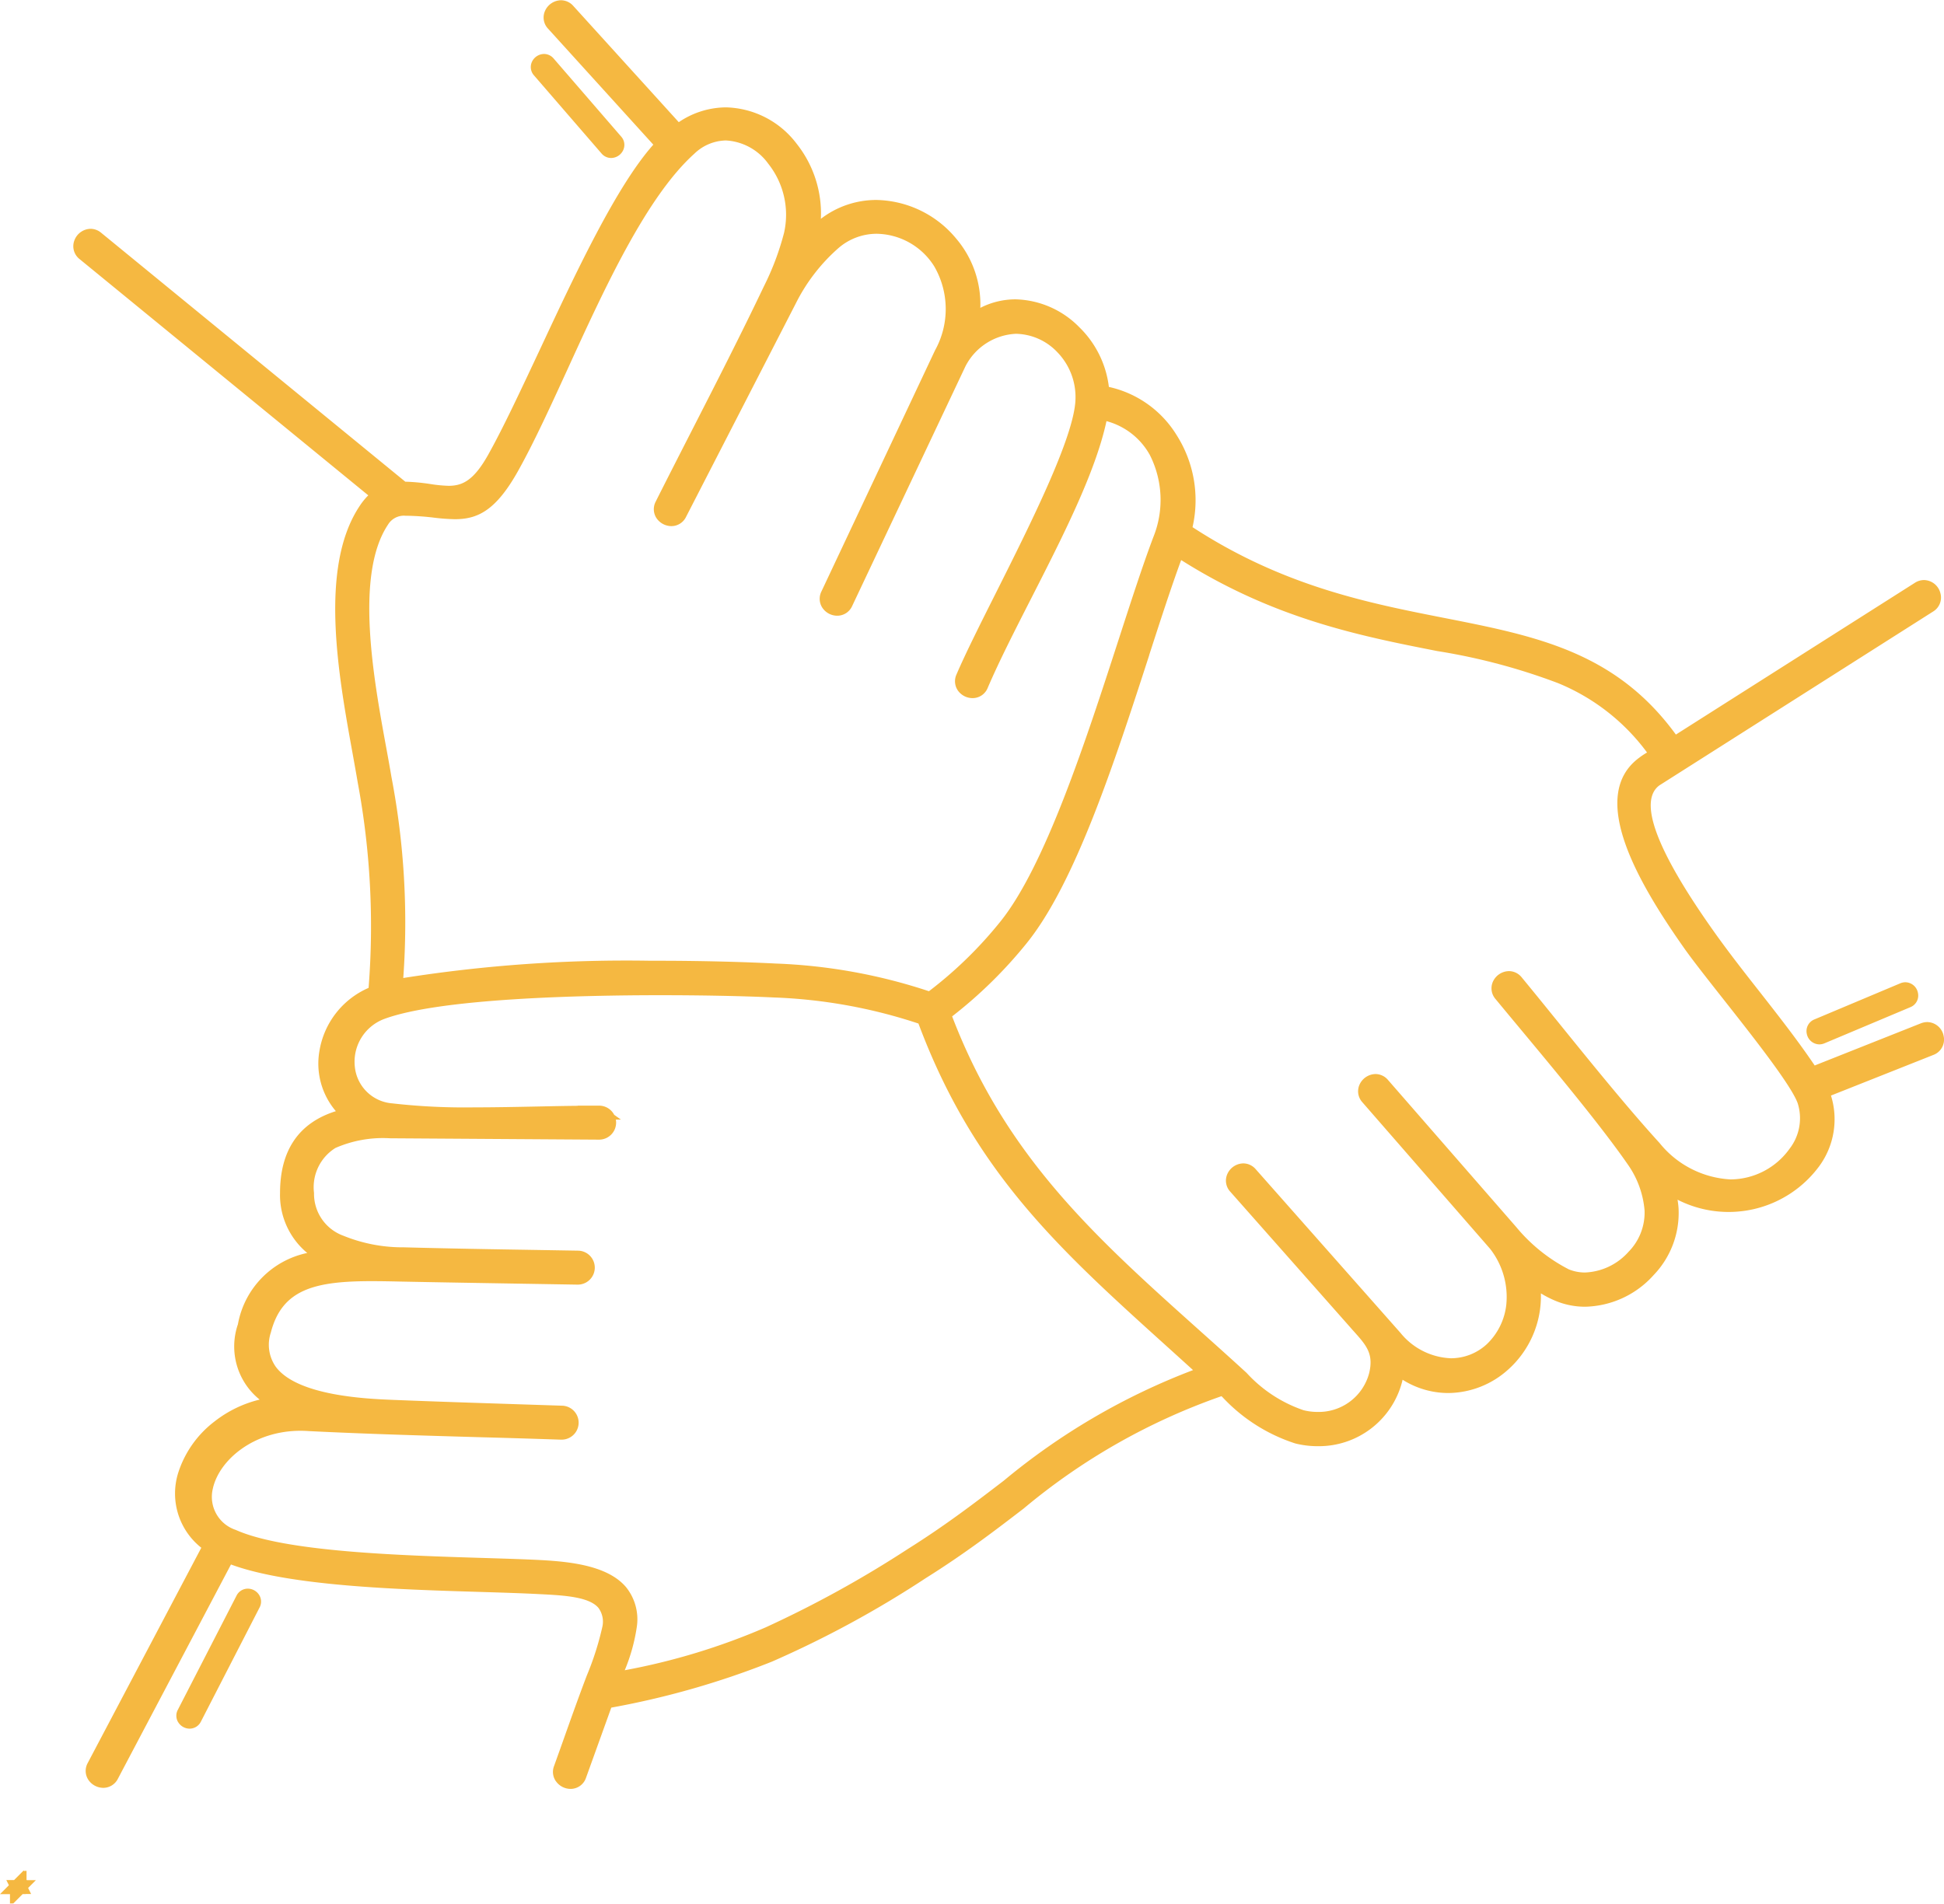
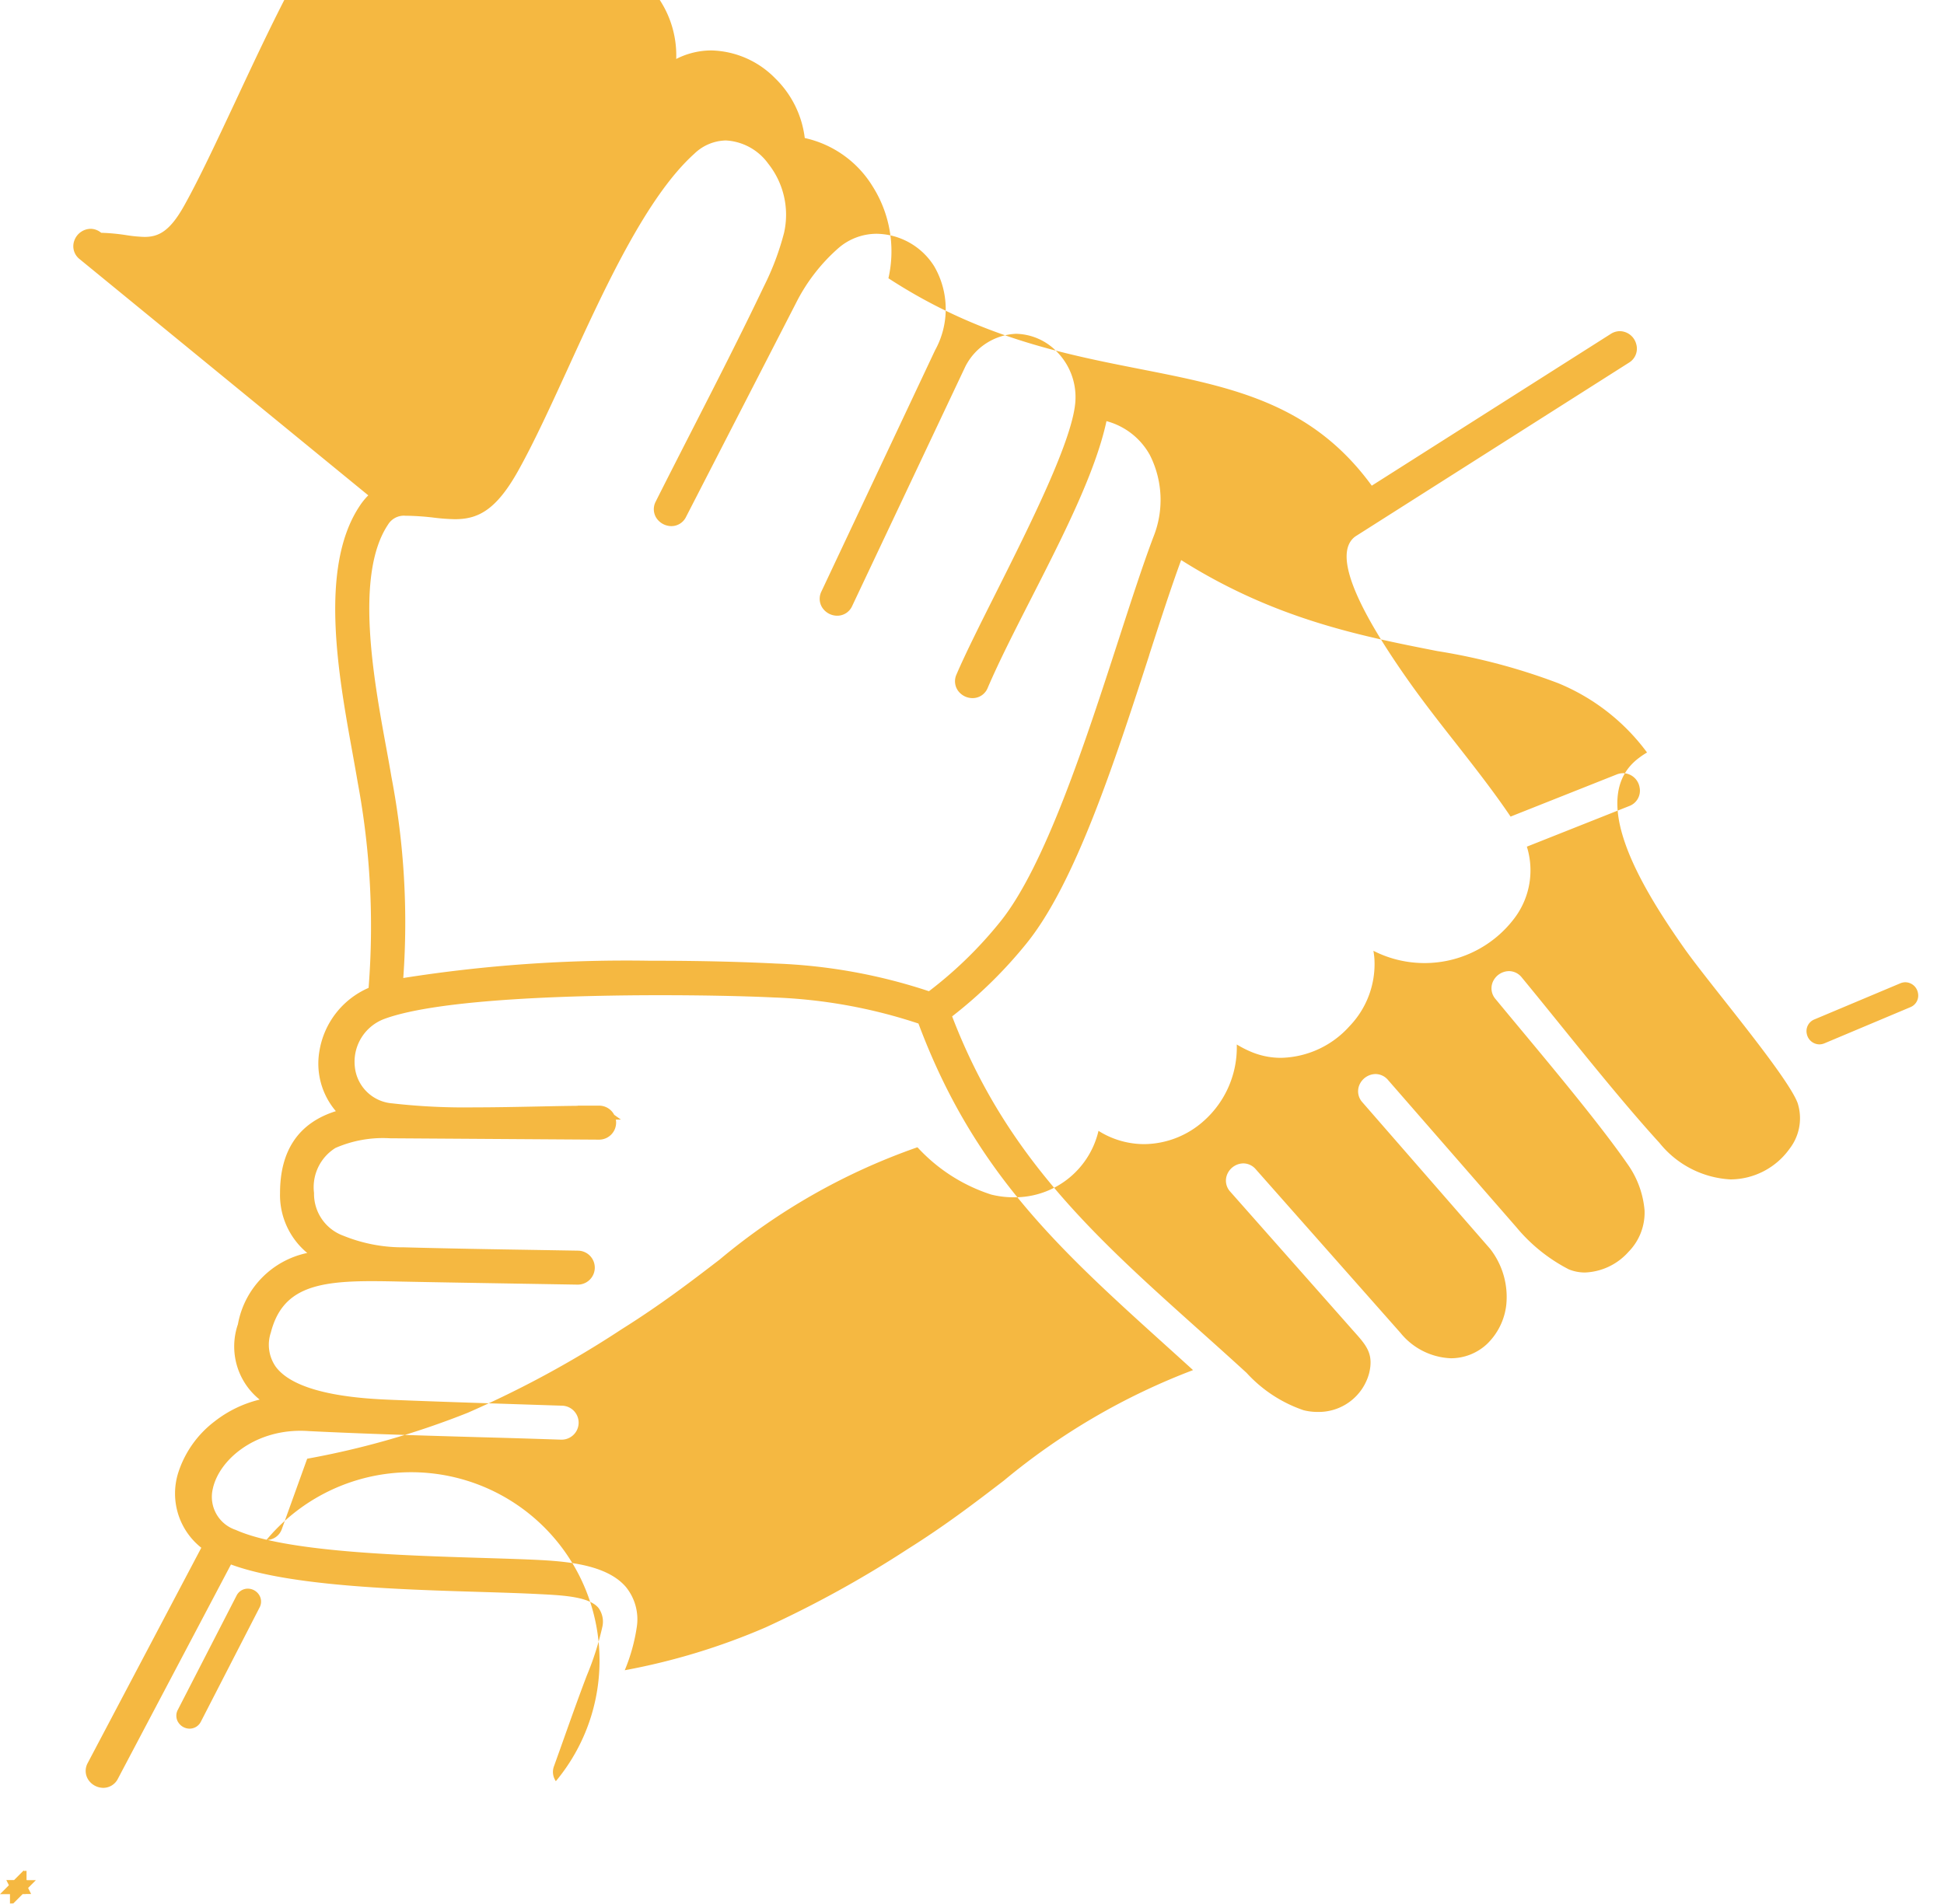
<svg xmlns="http://www.w3.org/2000/svg" width="112.724" height="110.405" viewBox="0 0 112.724 110.405">
-   <path id="supportive-culture" d="M1957.725,2016.389l-.016.016v-.027l-.027.027v-.016l-.016.016v-.032l-.032.032v-.018l-.014.014v-.016l-.02.02v-.021l-.022.021,0-.552H1957l.516-.518-.15-.3h.212v0h.239l.545-.545v.013l.03-.03v.047l.03-.03v.037l.054-.054v.018l0,0v.048l.055-.055v0l.008-.008v.559h.028v.006h.514l-.451.452.175.351h-.321v.007h0v0h-.172l-.547.547v-.021l-.021.021v-.019l-.022.022Zm31.508-7.085a.942.942,0,0,1-.105-.883q.282-.783.561-1.57c.409-1.152.833-2.344,1.272-3.505l.065-.17a17.043,17.043,0,0,0,.906-2.845,1.352,1.352,0,0,0-.229-1.078c-.545-.651-2.009-.729-3.424-.8-.978-.052-2.181-.089-3.453-.128-4.683-.141-11.038-.334-14.433-1.591l-6.556,12.425a.95.95,0,0,1-.849.529,1.054,1.054,0,0,1-.884-.495.946.946,0,0,1-.017-.947l6.586-12.483a4.007,4.007,0,0,1-1.333-4.365,6.061,6.061,0,0,1,2.116-2.971,6.834,6.834,0,0,1,2.6-1.256,3.954,3.954,0,0,1-1.26-4.369,5.156,5.156,0,0,1,4.02-4.135,4.362,4.362,0,0,1-1.578-3.476c0-2.479,1.088-4.073,3.237-4.748a4.249,4.249,0,0,1-.951-3.5,4.842,4.842,0,0,1,2.849-3.65,45.5,45.5,0,0,0-.628-11.9c-.089-.528-.193-1.1-.3-1.7-.826-4.557-1.957-10.8.41-14.348a3.84,3.84,0,0,1,.5-.617l-16.738-13.7a.946.946,0,0,1-.309-1.071,1.026,1.026,0,0,1,.94-.687.969.969,0,0,1,.619.231l17.634,14.435a11.615,11.615,0,0,1,1.472.139,8.012,8.012,0,0,0,1.04.1c.794,0,1.453-.3,2.293-1.8.878-1.567,1.9-3.761,2.992-6.085,2.083-4.456,4.434-9.482,6.585-11.9l-6.1-6.724a.938.938,0,0,1-.179-1.035,1.033,1.033,0,0,1,.925-.616.959.959,0,0,1,.714.329l6.116,6.742a4.921,4.921,0,0,1,2.74-.859,5.293,5.293,0,0,1,4.1,2.115,6.511,6.511,0,0,1,1.4,4.349,5.269,5.269,0,0,1,3.214-1.094,6.143,6.143,0,0,1,4.623,2.23,5.883,5.883,0,0,1,1.409,4.028,4.493,4.493,0,0,1,2.039-.495,5.353,5.353,0,0,1,3.692,1.609,5.809,5.809,0,0,1,1.723,3.471,6.164,6.164,0,0,1,3.932,2.8,7.036,7.036,0,0,1,.919,5.333c5.256,3.428,10.2,4.4,14.569,5.26,5.333,1.049,9.954,1.959,13.458,6.769l13.856-8.8a.98.98,0,0,1,.532-.161,1,1,0,0,1,.945.742.948.948,0,0,1-.42,1.085l-15.867,10.079c-1.235.905-.2,3.722,3.083,8.371.855,1.212,1.8,2.422,2.72,3.591,1.089,1.391,2.214,2.825,3.2,4.285l6.153-2.443a1.031,1.031,0,0,1,.379-.075.986.986,0,0,1,.948.822.949.949,0,0,1-.6,1.084l-5.936,2.356a4.607,4.607,0,0,1-.677,4.091,6.526,6.526,0,0,1-8.22,1.949c.027.162.047.321.058.478a5.2,5.2,0,0,1-1.443,3.892,5.484,5.484,0,0,1-3.973,1.837,4.452,4.452,0,0,1-1.685-.328,6.238,6.238,0,0,1-.881-.446,5.707,5.707,0,0,1-1.893,4.415,5.244,5.244,0,0,1-3.482,1.364,4.975,4.975,0,0,1-2.644-.771l-.02.087a4.987,4.987,0,0,1-4.915,3.767,5.291,5.291,0,0,1-1.291-.16,9.939,9.939,0,0,1-4.226-2.693l-.05-.047a36.676,36.676,0,0,0-11.473,6.518c-1.666,1.278-3.389,2.6-5.663,4.027a59.842,59.842,0,0,1-8.936,4.852,48.545,48.545,0,0,1-9.31,2.665l-1.464,4.065a.944.944,0,0,1-.9.649A1.044,1.044,0,0,1,1989.233,2009.3Zm-19.893-16.963a2.02,2.02,0,0,0,1.334,2.389c2.84,1.274,9.539,1.479,14.431,1.628,1.274.04,2.375.073,3.272.121,1.854.1,3.887.363,4.912,1.554a2.969,2.969,0,0,1,.638,2.312,10.536,10.536,0,0,1-.7,2.522,37.968,37.968,0,0,0,8.172-2.487,63.644,63.644,0,0,0,8.241-4.544c2.212-1.39,3.915-2.7,5.561-3.96a38.57,38.57,0,0,1,10.979-6.416c-.512-.465-1.017-.922-1.509-1.366-6.245-5.64-11.186-10.1-14.414-18.733a30.023,30.023,0,0,0-8.412-1.513c-1.714-.082-4.154-.13-6.527-.13-4.594,0-12.785.178-16.029,1.374a2.651,2.651,0,0,0-1.713,2.784,2.365,2.365,0,0,0,2.172,2.115,37.1,37.1,0,0,0,4.751.232c1.219,0,2.47-.026,3.678-.05.81-.017,1.589-.033,2.325-.04l-.014-.01,1.257,0a.987.987,0,0,1,.869.531l.389.277-.293,0a1.018,1.018,0,0,1,.016.182.988.988,0,0,1-.985.982l-11.952-.078h-.151a6.878,6.878,0,0,0-3.187.56,2.681,2.681,0,0,0-1.242,2.609,2.586,2.586,0,0,0,1.713,2.486,9.139,9.139,0,0,0,3.506.668c2.582.07,5.211.113,7.754.154l2.329.039a.985.985,0,0,1-.014,1.97h-.018l-3.121-.052c-2.347-.039-4.775-.078-7.161-.126-.58-.013-1.128-.023-1.66-.023-3.287,0-5.189.475-5.833,2.983a2.224,2.224,0,0,0,.288,1.984c1.256,1.689,5.271,1.856,6.782,1.918,2.5.1,5.05.182,7.513.262l2.294.075a.985.985,0,0,1-.027,1.97h-.035c-1.538-.051-3.107-.1-4.624-.14-3.266-.094-6.642-.19-9.942-.354h-.012c-.171-.013-.345-.02-.514-.02C1971.694,1988.978,1969.7,1990.688,1969.34,1992.341Zm54.3-48.348c-2.011,6.2-4.288,13.234-7.123,16.728a26.168,26.168,0,0,1-4.307,4.225c3.127,8.166,8.334,12.829,14.352,18.219.8.715,1.623,1.453,2.454,2.211l.269.246a7.937,7.937,0,0,0,3.3,2.164,3.3,3.3,0,0,0,.807.1,3.024,3.024,0,0,0,3-2.251c.27-1.125-.164-1.61-.882-2.413-.058-.065-.118-.13-.177-.2l-6.994-7.908a.941.941,0,0,1-.168-1.032,1.033,1.033,0,0,1,.923-.61.955.955,0,0,1,.72.338l8.394,9.492a3.963,3.963,0,0,0,2.923,1.472,3.068,3.068,0,0,0,2.081-.815,3.734,3.734,0,0,0,1.131-2.286,4.533,4.533,0,0,0-.938-3.246l-7.407-8.5a.942.942,0,0,1-.161-1.031,1.037,1.037,0,0,1,.923-.606.955.955,0,0,1,.727.347l7.431,8.525a9.74,9.74,0,0,0,3.051,2.456,2.483,2.483,0,0,0,.94.182,3.561,3.561,0,0,0,2.522-1.2,3.24,3.24,0,0,0,.93-2.4,5.409,5.409,0,0,0-.958-2.646c-1.524-2.206-4.159-5.373-6.276-7.918-.5-.6-.977-1.175-1.411-1.7a.943.943,0,0,1-.14-1.022,1.041,1.041,0,0,1,.921-.593.953.953,0,0,1,.741.364c.689.835,1.41,1.726,2.174,2.67,1.962,2.424,3.991,4.929,5.818,6.934a5.667,5.667,0,0,0,4.115,2.112,4.235,4.235,0,0,0,3.427-1.782,2.888,2.888,0,0,0,.464-2.648c-.389-1.056-2.594-3.852-4.367-6.1-.915-1.16-1.7-2.161-2.175-2.829-2.6-3.687-5.7-8.847-2.64-11.1a4.371,4.371,0,0,1,.451-.3,12.124,12.124,0,0,0-5.171-4.027,35.474,35.474,0,0,0-6.994-1.856c-4.43-.871-9.436-1.857-14.85-5.278C2024.909,1940.062,2024.289,1941.976,2023.636,1943.993Zm-21.7,17.887a31.875,31.875,0,0,1,8.925,1.607,23.81,23.81,0,0,0,4.118-4.009c2.611-3.218,4.975-10.507,6.875-16.364.721-2.224,1.4-4.324,2.018-5.961a5.762,5.762,0,0,0-.2-4.762,4.067,4.067,0,0,0-2.516-1.967c-.641,2.98-2.54,6.7-4.379,10.307-.95,1.862-1.848,3.621-2.506,5.157a.941.941,0,0,1-.881.6,1.042,1.042,0,0,1-.863-.459.947.947,0,0,1-.069-.911c.514-1.2,1.363-2.893,2.262-4.683,2.029-4.045,4.554-9.077,4.637-11.243a3.738,3.738,0,0,0-1.044-2.759,3.389,3.389,0,0,0-2.408-1.074,3.466,3.466,0,0,0-2.93,1.892l-6.565,13.894a.946.946,0,0,1-.866.564,1.04,1.04,0,0,1-.873-.477.95.95,0,0,1-.044-.93l6.586-13.981a4.938,4.938,0,0,0-.043-4.871,4.01,4.01,0,0,0-3.33-1.892,3.387,3.387,0,0,0-2.227.831,10.541,10.541,0,0,0-2.475,3.215l-6.359,12.369a.945.945,0,0,1-.853.54,1.052,1.052,0,0,1-.878-.486.948.948,0,0,1-.029-.939c.693-1.38,1.412-2.785,2.106-4.144,1.394-2.726,2.835-5.545,4.162-8.329a15.678,15.678,0,0,0,1.174-3.115,4.76,4.76,0,0,0-.913-4,3.244,3.244,0,0,0-2.462-1.354,2.705,2.705,0,0,0-1.829.769c-2.771,2.495-5.2,7.79-7.335,12.463-1.013,2.212-1.969,4.3-2.892,5.947-1.3,2.32-2.365,2.786-3.662,2.786a11.461,11.461,0,0,1-1.2-.088,14.944,14.944,0,0,0-1.646-.112h-.021a1.077,1.077,0,0,0-1.007.517c-1.938,2.905-.833,8.946-.1,12.943.11.6.214,1.173.3,1.688a44.874,44.874,0,0,1,.686,11.661,83.137,83.137,0,0,1,14.361-1C1997.821,1961.713,2000.355,1961.8,2001.939,1961.879Zm-34.61,44a.725.725,0,0,1-.015-.724l3.4-6.614a.729.729,0,0,1,.652-.406.781.781,0,0,1,.666.375.721.721,0,0,1,.015.724l-3.4,6.614a.729.729,0,0,1-.652.406A.781.781,0,0,1,1967.329,2005.875Zm94.437-39.927a.729.729,0,0,1,.444-.831l4.977-2.093a.766.766,0,0,1,.3-.062.754.754,0,0,1,.725.617.726.726,0,0,1-.443.83l-4.977,2.094a.773.773,0,0,1-.3.062A.755.755,0,0,1,2061.766,1965.948Zm-69.887-51.052-3.914-4.526a.723.723,0,0,1-.121-.789.785.785,0,0,1,.7-.456.73.73,0,0,1,.557.262l3.914,4.526a.719.719,0,0,1,.121.789.784.784,0,0,1-.7.456A.73.73,0,0,1,1991.879,1914.9Z" transform="translate(-1957 -1906)" fill="#f5b841" />
+   <path id="supportive-culture" d="M1957.725,2016.389l-.016.016v-.027l-.027.027v-.016l-.016.016v-.032l-.032.032v-.018l-.014.014v-.016l-.02.02v-.021l-.022.021,0-.552H1957l.516-.518-.15-.3h.212v0h.239l.545-.545v.013l.03-.03v.047l.03-.03v.037l.054-.054v.018l0,0v.048l.055-.055v0l.008-.008v.559h.028v.006h.514l-.451.452.175.351h-.321v.007h0v0h-.172l-.547.547v-.021l-.021.021v-.019l-.022.022Zm31.508-7.085a.942.942,0,0,1-.105-.883q.282-.783.561-1.57c.409-1.152.833-2.344,1.272-3.505l.065-.17a17.043,17.043,0,0,0,.906-2.845,1.352,1.352,0,0,0-.229-1.078c-.545-.651-2.009-.729-3.424-.8-.978-.052-2.181-.089-3.453-.128-4.683-.141-11.038-.334-14.433-1.591l-6.556,12.425a.95.95,0,0,1-.849.529,1.054,1.054,0,0,1-.884-.495.946.946,0,0,1-.017-.947l6.586-12.483a4.007,4.007,0,0,1-1.333-4.365,6.061,6.061,0,0,1,2.116-2.971,6.834,6.834,0,0,1,2.6-1.256,3.954,3.954,0,0,1-1.26-4.369,5.156,5.156,0,0,1,4.02-4.135,4.362,4.362,0,0,1-1.578-3.476c0-2.479,1.088-4.073,3.237-4.748a4.249,4.249,0,0,1-.951-3.5,4.842,4.842,0,0,1,2.849-3.65,45.5,45.5,0,0,0-.628-11.9c-.089-.528-.193-1.1-.3-1.7-.826-4.557-1.957-10.8.41-14.348a3.84,3.84,0,0,1,.5-.617l-16.738-13.7a.946.946,0,0,1-.309-1.071,1.026,1.026,0,0,1,.94-.687.969.969,0,0,1,.619.231a11.615,11.615,0,0,1,1.472.139,8.012,8.012,0,0,0,1.04.1c.794,0,1.453-.3,2.293-1.8.878-1.567,1.9-3.761,2.992-6.085,2.083-4.456,4.434-9.482,6.585-11.9l-6.1-6.724a.938.938,0,0,1-.179-1.035,1.033,1.033,0,0,1,.925-.616.959.959,0,0,1,.714.329l6.116,6.742a4.921,4.921,0,0,1,2.74-.859,5.293,5.293,0,0,1,4.1,2.115,6.511,6.511,0,0,1,1.4,4.349,5.269,5.269,0,0,1,3.214-1.094,6.143,6.143,0,0,1,4.623,2.23,5.883,5.883,0,0,1,1.409,4.028,4.493,4.493,0,0,1,2.039-.495,5.353,5.353,0,0,1,3.692,1.609,5.809,5.809,0,0,1,1.723,3.471,6.164,6.164,0,0,1,3.932,2.8,7.036,7.036,0,0,1,.919,5.333c5.256,3.428,10.2,4.4,14.569,5.26,5.333,1.049,9.954,1.959,13.458,6.769l13.856-8.8a.98.98,0,0,1,.532-.161,1,1,0,0,1,.945.742.948.948,0,0,1-.42,1.085l-15.867,10.079c-1.235.905-.2,3.722,3.083,8.371.855,1.212,1.8,2.422,2.72,3.591,1.089,1.391,2.214,2.825,3.2,4.285l6.153-2.443a1.031,1.031,0,0,1,.379-.075.986.986,0,0,1,.948.822.949.949,0,0,1-.6,1.084l-5.936,2.356a4.607,4.607,0,0,1-.677,4.091,6.526,6.526,0,0,1-8.22,1.949c.027.162.047.321.058.478a5.2,5.2,0,0,1-1.443,3.892,5.484,5.484,0,0,1-3.973,1.837,4.452,4.452,0,0,1-1.685-.328,6.238,6.238,0,0,1-.881-.446,5.707,5.707,0,0,1-1.893,4.415,5.244,5.244,0,0,1-3.482,1.364,4.975,4.975,0,0,1-2.644-.771l-.02.087a4.987,4.987,0,0,1-4.915,3.767,5.291,5.291,0,0,1-1.291-.16,9.939,9.939,0,0,1-4.226-2.693l-.05-.047a36.676,36.676,0,0,0-11.473,6.518c-1.666,1.278-3.389,2.6-5.663,4.027a59.842,59.842,0,0,1-8.936,4.852,48.545,48.545,0,0,1-9.31,2.665l-1.464,4.065a.944.944,0,0,1-.9.649A1.044,1.044,0,0,1,1989.233,2009.3Zm-19.893-16.963a2.02,2.02,0,0,0,1.334,2.389c2.84,1.274,9.539,1.479,14.431,1.628,1.274.04,2.375.073,3.272.121,1.854.1,3.887.363,4.912,1.554a2.969,2.969,0,0,1,.638,2.312,10.536,10.536,0,0,1-.7,2.522,37.968,37.968,0,0,0,8.172-2.487,63.644,63.644,0,0,0,8.241-4.544c2.212-1.39,3.915-2.7,5.561-3.96a38.57,38.57,0,0,1,10.979-6.416c-.512-.465-1.017-.922-1.509-1.366-6.245-5.64-11.186-10.1-14.414-18.733a30.023,30.023,0,0,0-8.412-1.513c-1.714-.082-4.154-.13-6.527-.13-4.594,0-12.785.178-16.029,1.374a2.651,2.651,0,0,0-1.713,2.784,2.365,2.365,0,0,0,2.172,2.115,37.1,37.1,0,0,0,4.751.232c1.219,0,2.47-.026,3.678-.05.81-.017,1.589-.033,2.325-.04l-.014-.01,1.257,0a.987.987,0,0,1,.869.531l.389.277-.293,0a1.018,1.018,0,0,1,.016.182.988.988,0,0,1-.985.982l-11.952-.078h-.151a6.878,6.878,0,0,0-3.187.56,2.681,2.681,0,0,0-1.242,2.609,2.586,2.586,0,0,0,1.713,2.486,9.139,9.139,0,0,0,3.506.668c2.582.07,5.211.113,7.754.154l2.329.039a.985.985,0,0,1-.014,1.97h-.018l-3.121-.052c-2.347-.039-4.775-.078-7.161-.126-.58-.013-1.128-.023-1.66-.023-3.287,0-5.189.475-5.833,2.983a2.224,2.224,0,0,0,.288,1.984c1.256,1.689,5.271,1.856,6.782,1.918,2.5.1,5.05.182,7.513.262l2.294.075a.985.985,0,0,1-.027,1.97h-.035c-1.538-.051-3.107-.1-4.624-.14-3.266-.094-6.642-.19-9.942-.354h-.012c-.171-.013-.345-.02-.514-.02C1971.694,1988.978,1969.7,1990.688,1969.34,1992.341Zm54.3-48.348c-2.011,6.2-4.288,13.234-7.123,16.728a26.168,26.168,0,0,1-4.307,4.225c3.127,8.166,8.334,12.829,14.352,18.219.8.715,1.623,1.453,2.454,2.211l.269.246a7.937,7.937,0,0,0,3.3,2.164,3.3,3.3,0,0,0,.807.1,3.024,3.024,0,0,0,3-2.251c.27-1.125-.164-1.61-.882-2.413-.058-.065-.118-.13-.177-.2l-6.994-7.908a.941.941,0,0,1-.168-1.032,1.033,1.033,0,0,1,.923-.61.955.955,0,0,1,.72.338l8.394,9.492a3.963,3.963,0,0,0,2.923,1.472,3.068,3.068,0,0,0,2.081-.815,3.734,3.734,0,0,0,1.131-2.286,4.533,4.533,0,0,0-.938-3.246l-7.407-8.5a.942.942,0,0,1-.161-1.031,1.037,1.037,0,0,1,.923-.606.955.955,0,0,1,.727.347l7.431,8.525a9.74,9.74,0,0,0,3.051,2.456,2.483,2.483,0,0,0,.94.182,3.561,3.561,0,0,0,2.522-1.2,3.24,3.24,0,0,0,.93-2.4,5.409,5.409,0,0,0-.958-2.646c-1.524-2.206-4.159-5.373-6.276-7.918-.5-.6-.977-1.175-1.411-1.7a.943.943,0,0,1-.14-1.022,1.041,1.041,0,0,1,.921-.593.953.953,0,0,1,.741.364c.689.835,1.41,1.726,2.174,2.67,1.962,2.424,3.991,4.929,5.818,6.934a5.667,5.667,0,0,0,4.115,2.112,4.235,4.235,0,0,0,3.427-1.782,2.888,2.888,0,0,0,.464-2.648c-.389-1.056-2.594-3.852-4.367-6.1-.915-1.16-1.7-2.161-2.175-2.829-2.6-3.687-5.7-8.847-2.64-11.1a4.371,4.371,0,0,1,.451-.3,12.124,12.124,0,0,0-5.171-4.027,35.474,35.474,0,0,0-6.994-1.856c-4.43-.871-9.436-1.857-14.85-5.278C2024.909,1940.062,2024.289,1941.976,2023.636,1943.993Zm-21.7,17.887a31.875,31.875,0,0,1,8.925,1.607,23.81,23.81,0,0,0,4.118-4.009c2.611-3.218,4.975-10.507,6.875-16.364.721-2.224,1.4-4.324,2.018-5.961a5.762,5.762,0,0,0-.2-4.762,4.067,4.067,0,0,0-2.516-1.967c-.641,2.98-2.54,6.7-4.379,10.307-.95,1.862-1.848,3.621-2.506,5.157a.941.941,0,0,1-.881.6,1.042,1.042,0,0,1-.863-.459.947.947,0,0,1-.069-.911c.514-1.2,1.363-2.893,2.262-4.683,2.029-4.045,4.554-9.077,4.637-11.243a3.738,3.738,0,0,0-1.044-2.759,3.389,3.389,0,0,0-2.408-1.074,3.466,3.466,0,0,0-2.93,1.892l-6.565,13.894a.946.946,0,0,1-.866.564,1.04,1.04,0,0,1-.873-.477.95.95,0,0,1-.044-.93l6.586-13.981a4.938,4.938,0,0,0-.043-4.871,4.01,4.01,0,0,0-3.33-1.892,3.387,3.387,0,0,0-2.227.831,10.541,10.541,0,0,0-2.475,3.215l-6.359,12.369a.945.945,0,0,1-.853.54,1.052,1.052,0,0,1-.878-.486.948.948,0,0,1-.029-.939c.693-1.38,1.412-2.785,2.106-4.144,1.394-2.726,2.835-5.545,4.162-8.329a15.678,15.678,0,0,0,1.174-3.115,4.76,4.76,0,0,0-.913-4,3.244,3.244,0,0,0-2.462-1.354,2.705,2.705,0,0,0-1.829.769c-2.771,2.495-5.2,7.79-7.335,12.463-1.013,2.212-1.969,4.3-2.892,5.947-1.3,2.32-2.365,2.786-3.662,2.786a11.461,11.461,0,0,1-1.2-.088,14.944,14.944,0,0,0-1.646-.112h-.021a1.077,1.077,0,0,0-1.007.517c-1.938,2.905-.833,8.946-.1,12.943.11.6.214,1.173.3,1.688a44.874,44.874,0,0,1,.686,11.661,83.137,83.137,0,0,1,14.361-1C1997.821,1961.713,2000.355,1961.8,2001.939,1961.879Zm-34.61,44a.725.725,0,0,1-.015-.724l3.4-6.614a.729.729,0,0,1,.652-.406.781.781,0,0,1,.666.375.721.721,0,0,1,.015.724l-3.4,6.614a.729.729,0,0,1-.652.406A.781.781,0,0,1,1967.329,2005.875Zm94.437-39.927a.729.729,0,0,1,.444-.831l4.977-2.093a.766.766,0,0,1,.3-.062.754.754,0,0,1,.725.617.726.726,0,0,1-.443.83l-4.977,2.094a.773.773,0,0,1-.3.062A.755.755,0,0,1,2061.766,1965.948Zm-69.887-51.052-3.914-4.526a.723.723,0,0,1-.121-.789.785.785,0,0,1,.7-.456.73.73,0,0,1,.557.262l3.914,4.526a.719.719,0,0,1,.121.789.784.784,0,0,1-.7.456A.73.73,0,0,1,1991.879,1914.9Z" transform="translate(-1957 -1906)" fill="#f5b841" />
</svg>